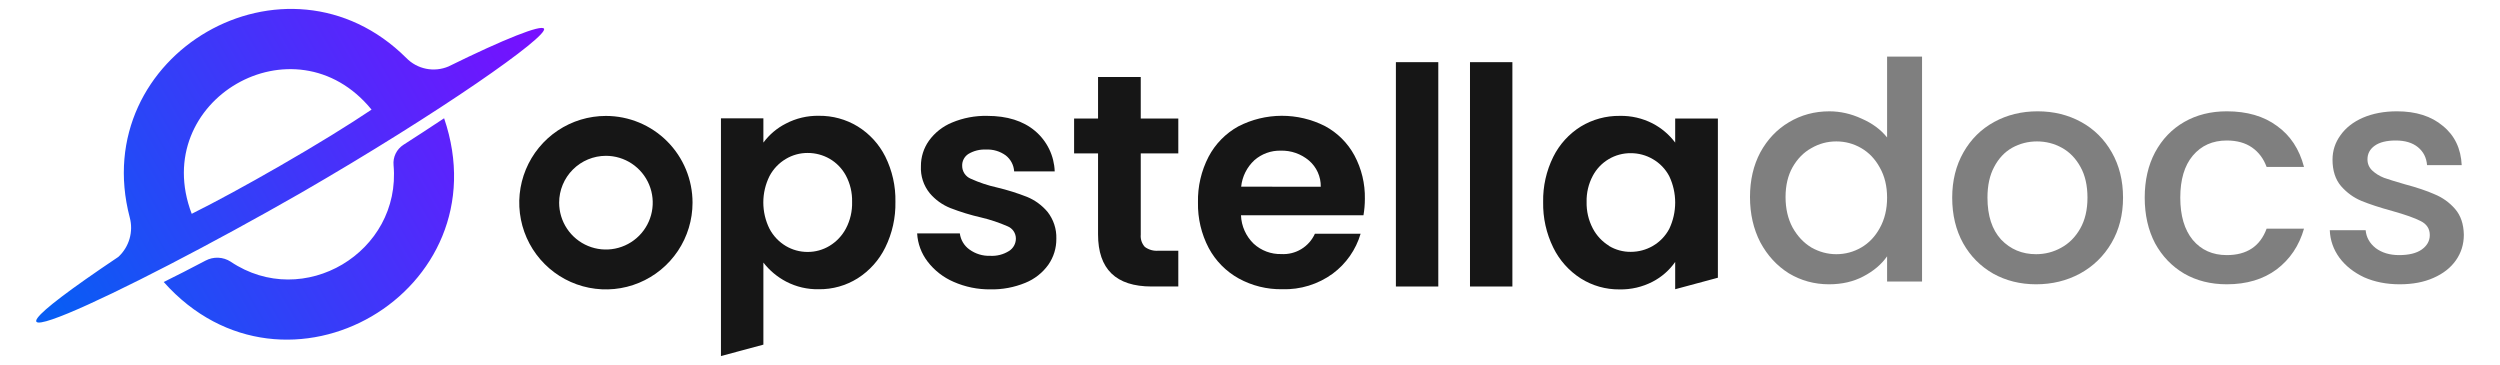
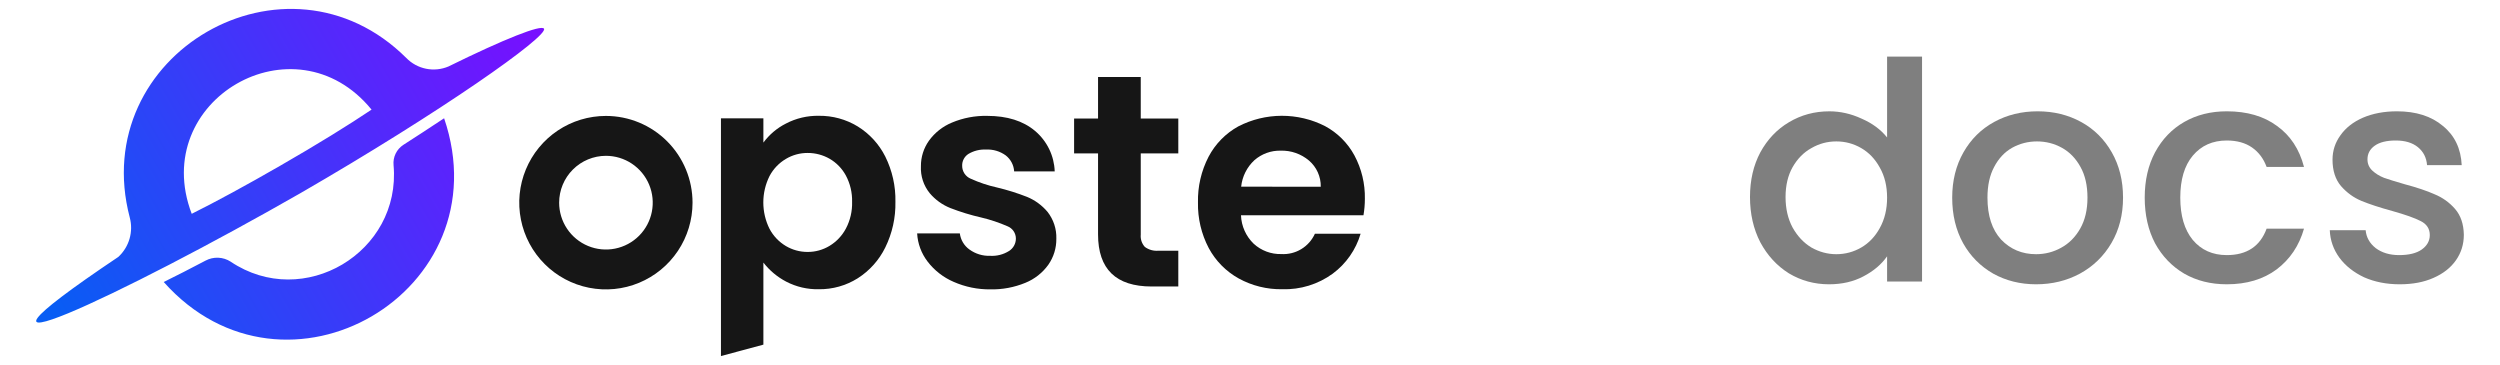
<svg xmlns="http://www.w3.org/2000/svg" width="274" height="40" viewBox="0 0 274 40" fill="none">
  <path d="M104.513 30.888C103.39 30.405 102.41 29.641 101.666 28.67C100.981 27.779 100.581 26.702 100.518 25.579H105.198C105.241 25.929 105.357 26.267 105.537 26.57C105.717 26.874 105.958 27.137 106.245 27.342C106.904 27.822 107.704 28.067 108.518 28.038C109.248 28.082 109.973 27.896 110.593 27.506C110.822 27.361 111.011 27.16 111.142 26.922C111.273 26.683 111.341 26.416 111.341 26.144C111.34 25.855 111.253 25.572 111.09 25.333C110.928 25.093 110.697 24.908 110.429 24.801C109.494 24.393 108.526 24.069 107.533 23.835C106.384 23.574 105.255 23.228 104.156 22.801C103.281 22.452 102.506 21.893 101.898 21.173C101.223 20.341 100.879 19.288 100.933 18.217C100.925 17.217 101.233 16.24 101.811 15.425C102.45 14.539 103.324 13.85 104.334 13.435C105.555 12.922 106.871 12.672 108.195 12.7C110.385 12.7 112.134 13.25 113.44 14.348C114.089 14.895 114.616 15.572 114.988 16.336C115.359 17.1 115.567 17.933 115.596 18.782H111.152C111.131 18.443 111.038 18.113 110.88 17.812C110.722 17.512 110.502 17.248 110.236 17.038C109.608 16.579 108.841 16.35 108.064 16.391C107.387 16.358 106.716 16.526 106.134 16.874C105.919 17.013 105.743 17.205 105.623 17.432C105.504 17.659 105.446 17.913 105.454 18.169C105.451 18.471 105.539 18.766 105.704 19.018C105.87 19.27 106.107 19.467 106.385 19.584C107.314 20.006 108.284 20.33 109.28 20.55C110.398 20.816 111.496 21.16 112.566 21.579C113.435 21.937 114.205 22.501 114.81 23.221C115.467 24.058 115.809 25.1 115.775 26.163C115.788 27.186 115.479 28.186 114.892 29.023C114.256 29.907 113.383 30.592 112.373 30.999C111.157 31.499 109.851 31.743 108.537 31.714C107.152 31.729 105.78 31.447 104.513 30.888Z" fill="#161616" />
  <path d="M125.026 16.811V25.719C125.004 25.962 125.032 26.206 125.109 26.438C125.186 26.669 125.311 26.881 125.475 27.062C125.91 27.382 126.448 27.53 126.985 27.477H129.142V31.4H126.223C122.305 31.4 120.346 29.495 120.346 25.685V16.811H117.721V12.99H120.346V8.44H125.026V12.99H129.142V16.811H125.026Z" fill="#161616" />
  <path d="M149.436 23.594H136.012C136.055 24.775 136.555 25.894 137.406 26.714C138.229 27.469 139.312 27.874 140.427 27.845C141.194 27.891 141.958 27.703 142.616 27.305C143.275 26.908 143.797 26.319 144.113 25.618H149.122C148.607 27.368 147.536 28.902 146.072 29.989C144.466 31.161 142.515 31.763 140.528 31.699C138.865 31.727 137.224 31.321 135.766 30.521C134.371 29.748 133.228 28.589 132.475 27.183C131.669 25.647 131.264 23.932 131.298 22.198C131.258 20.453 131.658 18.727 132.46 17.178C133.197 15.777 134.328 14.621 135.713 13.855C137.182 13.096 138.81 12.697 140.464 12.691C142.117 12.685 143.749 13.072 145.223 13.821C146.586 14.553 147.705 15.668 148.442 17.029C149.228 18.493 149.623 20.135 149.59 21.797C149.59 22.399 149.538 23 149.436 23.594ZM144.755 20.468C144.766 19.923 144.655 19.383 144.431 18.886C144.208 18.388 143.877 17.947 143.462 17.594C142.6 16.866 141.501 16.481 140.374 16.512C139.312 16.485 138.278 16.86 137.479 17.56C136.661 18.319 136.146 19.349 136.031 20.459L144.755 20.468Z" fill="#161616" />
-   <path d="M157.637 6.813V31.401H152.99V6.813H157.637Z" fill="#161616" />
-   <path d="M165.758 6.813V31.401H161.111V6.813H165.758Z" fill="#161616" />
  <path d="M66.406 17.078C67.421 17.077 68.413 17.377 69.257 17.941C70.101 18.504 70.76 19.306 71.148 20.244C71.537 21.182 71.64 22.215 71.442 23.211C71.245 24.208 70.757 25.123 70.04 25.842C69.323 26.56 68.409 27.05 67.413 27.248C66.418 27.447 65.387 27.346 64.449 26.957C63.512 26.569 62.71 25.91 62.147 25.066C61.583 24.221 61.282 23.228 61.282 22.212C61.283 20.852 61.823 19.547 62.784 18.585C63.744 17.622 65.047 17.08 66.406 17.078ZM66.406 12.706C64.528 12.706 62.692 13.263 61.13 14.308C59.569 15.353 58.352 16.837 57.633 18.575C56.914 20.312 56.726 22.223 57.093 24.067C57.459 25.911 58.363 27.605 59.691 28.935C61.02 30.264 62.712 31.17 64.554 31.536C66.396 31.903 68.305 31.715 70.04 30.995C71.775 30.276 73.258 29.057 74.302 27.494C75.345 25.931 75.902 24.093 75.902 22.212C75.902 19.691 74.902 17.273 73.121 15.49C71.34 13.707 68.925 12.706 66.406 12.706Z" fill="#161616" />
  <path d="M97.028 17.16C96.345 15.799 95.298 14.655 94.003 13.856C92.72 13.075 91.243 12.672 89.742 12.691C88.489 12.669 87.249 12.961 86.138 13.542C85.163 14.035 84.317 14.75 83.667 15.628V12.972H79.016V39.023L83.667 37.772V28.777C84.342 29.647 85.196 30.36 86.171 30.869C87.273 31.441 88.501 31.727 89.742 31.7C91.248 31.719 92.727 31.303 94.003 30.502C95.303 29.675 96.35 28.505 97.028 27.12C97.791 25.566 98.172 23.852 98.138 22.121C98.173 20.402 97.792 18.7 97.028 17.16ZM92.71 25.053C92.294 25.834 91.676 26.488 90.919 26.947C90.192 27.387 89.357 27.618 88.507 27.613C87.672 27.614 86.852 27.39 86.133 26.966C85.376 26.515 84.757 25.865 84.343 25.087C83.893 24.187 83.659 23.195 83.659 22.188C83.659 21.182 83.893 20.19 84.343 19.29C84.756 18.512 85.375 17.864 86.133 17.416C86.851 16.988 87.671 16.762 88.507 16.764C89.353 16.759 90.185 16.977 90.919 17.396C91.676 17.833 92.296 18.472 92.71 19.242C93.18 20.125 93.415 21.115 93.39 22.116C93.42 23.137 93.186 24.149 92.71 25.053Z" fill="#161616" />
-   <path d="M183.6 28.709V31.699L188.28 30.439V12.99H183.6V15.628C182.944 14.752 182.1 14.036 181.129 13.531C180.016 12.959 178.777 12.673 177.525 12.7C176.022 12.682 174.545 13.085 173.259 13.865C171.964 14.67 170.917 15.821 170.239 17.188C169.477 18.726 169.097 20.424 169.129 22.14C169.095 23.871 169.476 25.585 170.239 27.139C170.916 28.523 171.961 29.693 173.259 30.521C174.527 31.319 175.998 31.735 177.496 31.719C178.759 31.745 180.008 31.454 181.129 30.873C182.116 30.363 182.963 29.62 183.6 28.709ZM176.362 26.946C175.603 26.485 174.984 25.825 174.572 25.038C174.104 24.145 173.87 23.148 173.892 22.14C173.867 21.139 174.101 20.148 174.572 19.265C174.973 18.511 175.574 17.881 176.308 17.444C177.042 17.007 177.882 16.78 178.736 16.787C179.584 16.786 180.417 17.011 181.149 17.439C181.91 17.877 182.533 18.522 182.944 19.299C183.376 20.204 183.6 21.194 183.6 22.198C183.6 23.201 183.376 24.191 182.944 25.096C182.53 25.871 181.908 26.515 181.149 26.956C180.415 27.38 179.583 27.603 178.736 27.603C177.89 27.612 177.058 27.384 176.333 26.946H176.362Z" fill="#161616" />
  <path d="M44.211 15.875C43.845 16.111 43.551 16.444 43.361 16.837C43.171 17.23 43.093 17.667 43.135 18.102C43.989 27.661 33.258 34.042 25.282 28.68C24.875 28.416 24.405 28.266 23.92 28.246C23.436 28.225 22.954 28.335 22.527 28.564C20.841 29.453 19.313 30.234 17.943 30.907C31.275 45.882 55.15 31.951 48.675 12.962C47.153 13.973 45.665 14.944 44.211 15.875ZM59.623 3.146C59.338 2.663 55.28 4.267 49.152 7.286C48.379 7.613 47.524 7.7 46.701 7.534C45.877 7.369 45.122 6.959 44.535 6.358C31.41 -6.708 9.518 5.933 14.222 23.84C14.426 24.605 14.417 25.411 14.197 26.171C13.977 26.931 13.553 27.617 12.973 28.154C-8.886 42.82 13.489 32.303 32.93 21.169C48.293 12.295 60.106 3.982 59.623 3.146ZM30.734 18.15C27.033 20.285 23.617 22.135 21.012 23.434C16.268 10.981 32.307 1.697 40.723 12.015C38.267 13.667 34.734 15.85 30.734 18.15Z" fill="url(#paint0_linear_4079_41240)" />
  <path d="M191.799 21.596C191.799 19.753 192.176 18.12 192.932 16.698C193.709 15.277 194.753 14.178 196.063 13.4C197.396 12.601 198.873 12.201 200.495 12.201C201.694 12.201 202.871 12.467 204.026 13C205.203 13.511 206.136 14.2 206.825 15.066V6.204H210.656V30.858H206.825V28.093C206.203 28.981 205.337 29.714 204.226 30.292C203.138 30.869 201.883 31.158 200.461 31.158C198.862 31.158 197.396 30.758 196.063 29.959C194.753 29.137 193.709 28.004 192.932 26.56C192.176 25.094 191.799 23.44 191.799 21.596ZM206.825 21.663C206.825 20.397 206.558 19.297 206.025 18.364C205.514 17.431 204.837 16.721 203.993 16.232C203.149 15.743 202.238 15.499 201.261 15.499C200.284 15.499 199.373 15.743 198.529 16.232C197.685 16.698 196.996 17.398 196.463 18.331C195.952 19.242 195.697 20.33 195.697 21.596C195.697 22.862 195.952 23.973 196.463 24.928C196.996 25.883 197.685 26.616 198.529 27.127C199.395 27.615 200.306 27.86 201.261 27.86C202.238 27.86 203.149 27.615 203.993 27.127C204.837 26.638 205.514 25.927 206.025 24.994C206.558 24.039 206.825 22.929 206.825 21.663Z" fill="#7F7F7F" />
  <path d="M223.156 31.158C221.424 31.158 219.858 30.769 218.459 29.992C217.059 29.192 215.96 28.082 215.16 26.66C214.361 25.216 213.961 23.551 213.961 21.663C213.961 19.797 214.372 18.142 215.194 16.698C216.015 15.255 217.137 14.144 218.559 13.367C219.98 12.589 221.568 12.2 223.323 12.2C225.078 12.2 226.666 12.589 228.087 13.367C229.509 14.144 230.631 15.255 231.452 16.698C232.274 18.142 232.685 19.797 232.685 21.663C232.685 23.528 232.263 25.183 231.419 26.627C230.575 28.071 229.42 29.192 227.954 29.992C226.51 30.769 224.911 31.158 223.156 31.158ZM223.156 27.86C224.134 27.86 225.044 27.626 225.888 27.16C226.755 26.694 227.454 25.994 227.987 25.061C228.521 24.128 228.787 22.995 228.787 21.663C228.787 20.33 228.532 19.208 228.021 18.297C227.51 17.365 226.832 16.665 225.988 16.199C225.144 15.732 224.234 15.499 223.256 15.499C222.279 15.499 221.368 15.732 220.524 16.199C219.703 16.665 219.047 17.365 218.559 18.297C218.07 19.208 217.826 20.33 217.826 21.663C217.826 23.639 218.325 25.172 219.325 26.26C220.347 27.326 221.624 27.86 223.156 27.86Z" fill="#7F7F7F" />
  <path d="M235.061 21.663C235.061 19.775 235.438 18.12 236.193 16.698C236.971 15.255 238.037 14.144 239.392 13.367C240.747 12.589 242.301 12.2 244.056 12.2C246.277 12.2 248.11 12.734 249.554 13.8C251.019 14.844 252.008 16.343 252.519 18.297H248.421C248.088 17.387 247.554 16.676 246.822 16.165C246.089 15.654 245.167 15.399 244.056 15.399C242.501 15.399 241.258 15.954 240.325 17.065C239.414 18.153 238.959 19.686 238.959 21.663C238.959 23.639 239.414 25.183 240.325 26.294C241.258 27.404 242.501 27.959 244.056 27.959C246.255 27.959 247.71 26.993 248.421 25.061H252.519C251.986 26.927 250.986 28.415 249.52 29.525C248.054 30.614 246.233 31.158 244.056 31.158C242.301 31.158 240.747 30.769 239.392 29.992C238.037 29.192 236.971 28.082 236.193 26.66C235.438 25.216 235.061 23.551 235.061 21.663Z" fill="#7F7F7F" />
  <path d="M263.007 31.158C261.563 31.158 260.264 30.903 259.109 30.392C257.976 29.859 257.076 29.148 256.41 28.259C255.744 27.349 255.388 26.338 255.344 25.227H259.275C259.342 26.005 259.708 26.66 260.375 27.193C261.063 27.704 261.918 27.959 262.94 27.959C264.006 27.959 264.828 27.76 265.406 27.36C266.005 26.938 266.305 26.405 266.305 25.761C266.305 25.072 265.972 24.561 265.306 24.228C264.661 23.895 263.629 23.528 262.207 23.128C260.83 22.751 259.708 22.384 258.842 22.029C257.976 21.674 257.221 21.13 256.576 20.396C255.955 19.664 255.644 18.697 255.644 17.498C255.644 16.521 255.932 15.632 256.51 14.833C257.087 14.011 257.909 13.367 258.975 12.9C260.064 12.434 261.308 12.2 262.707 12.2C264.795 12.2 266.472 12.734 267.738 13.8C269.026 14.844 269.715 16.276 269.803 18.098H266.005C265.939 17.276 265.605 16.621 265.006 16.132C264.406 15.643 263.595 15.399 262.574 15.399C261.574 15.399 260.808 15.588 260.275 15.965C259.742 16.343 259.475 16.843 259.475 17.465C259.475 17.953 259.653 18.364 260.008 18.697C260.364 19.03 260.797 19.297 261.308 19.497C261.818 19.675 262.574 19.908 263.573 20.197C264.906 20.552 265.994 20.919 266.838 21.296C267.704 21.651 268.449 22.185 269.07 22.895C269.692 23.606 270.014 24.55 270.037 25.727C270.037 26.771 269.748 27.704 269.17 28.526C268.593 29.348 267.771 29.992 266.705 30.458C265.661 30.925 264.428 31.158 263.007 31.158Z" fill="#7F7F7F" />
  <defs>
    <linearGradient id="paint0_linear_4079_41240" x1="5.841" y1="34.047" x2="59.122" y2="3.303" gradientUnits="userSpaceOnUse">
      <stop stop-color="#085DF4" />
      <stop offset="1" stop-color="#780FFF" />
    </linearGradient>
  </defs>
</svg>